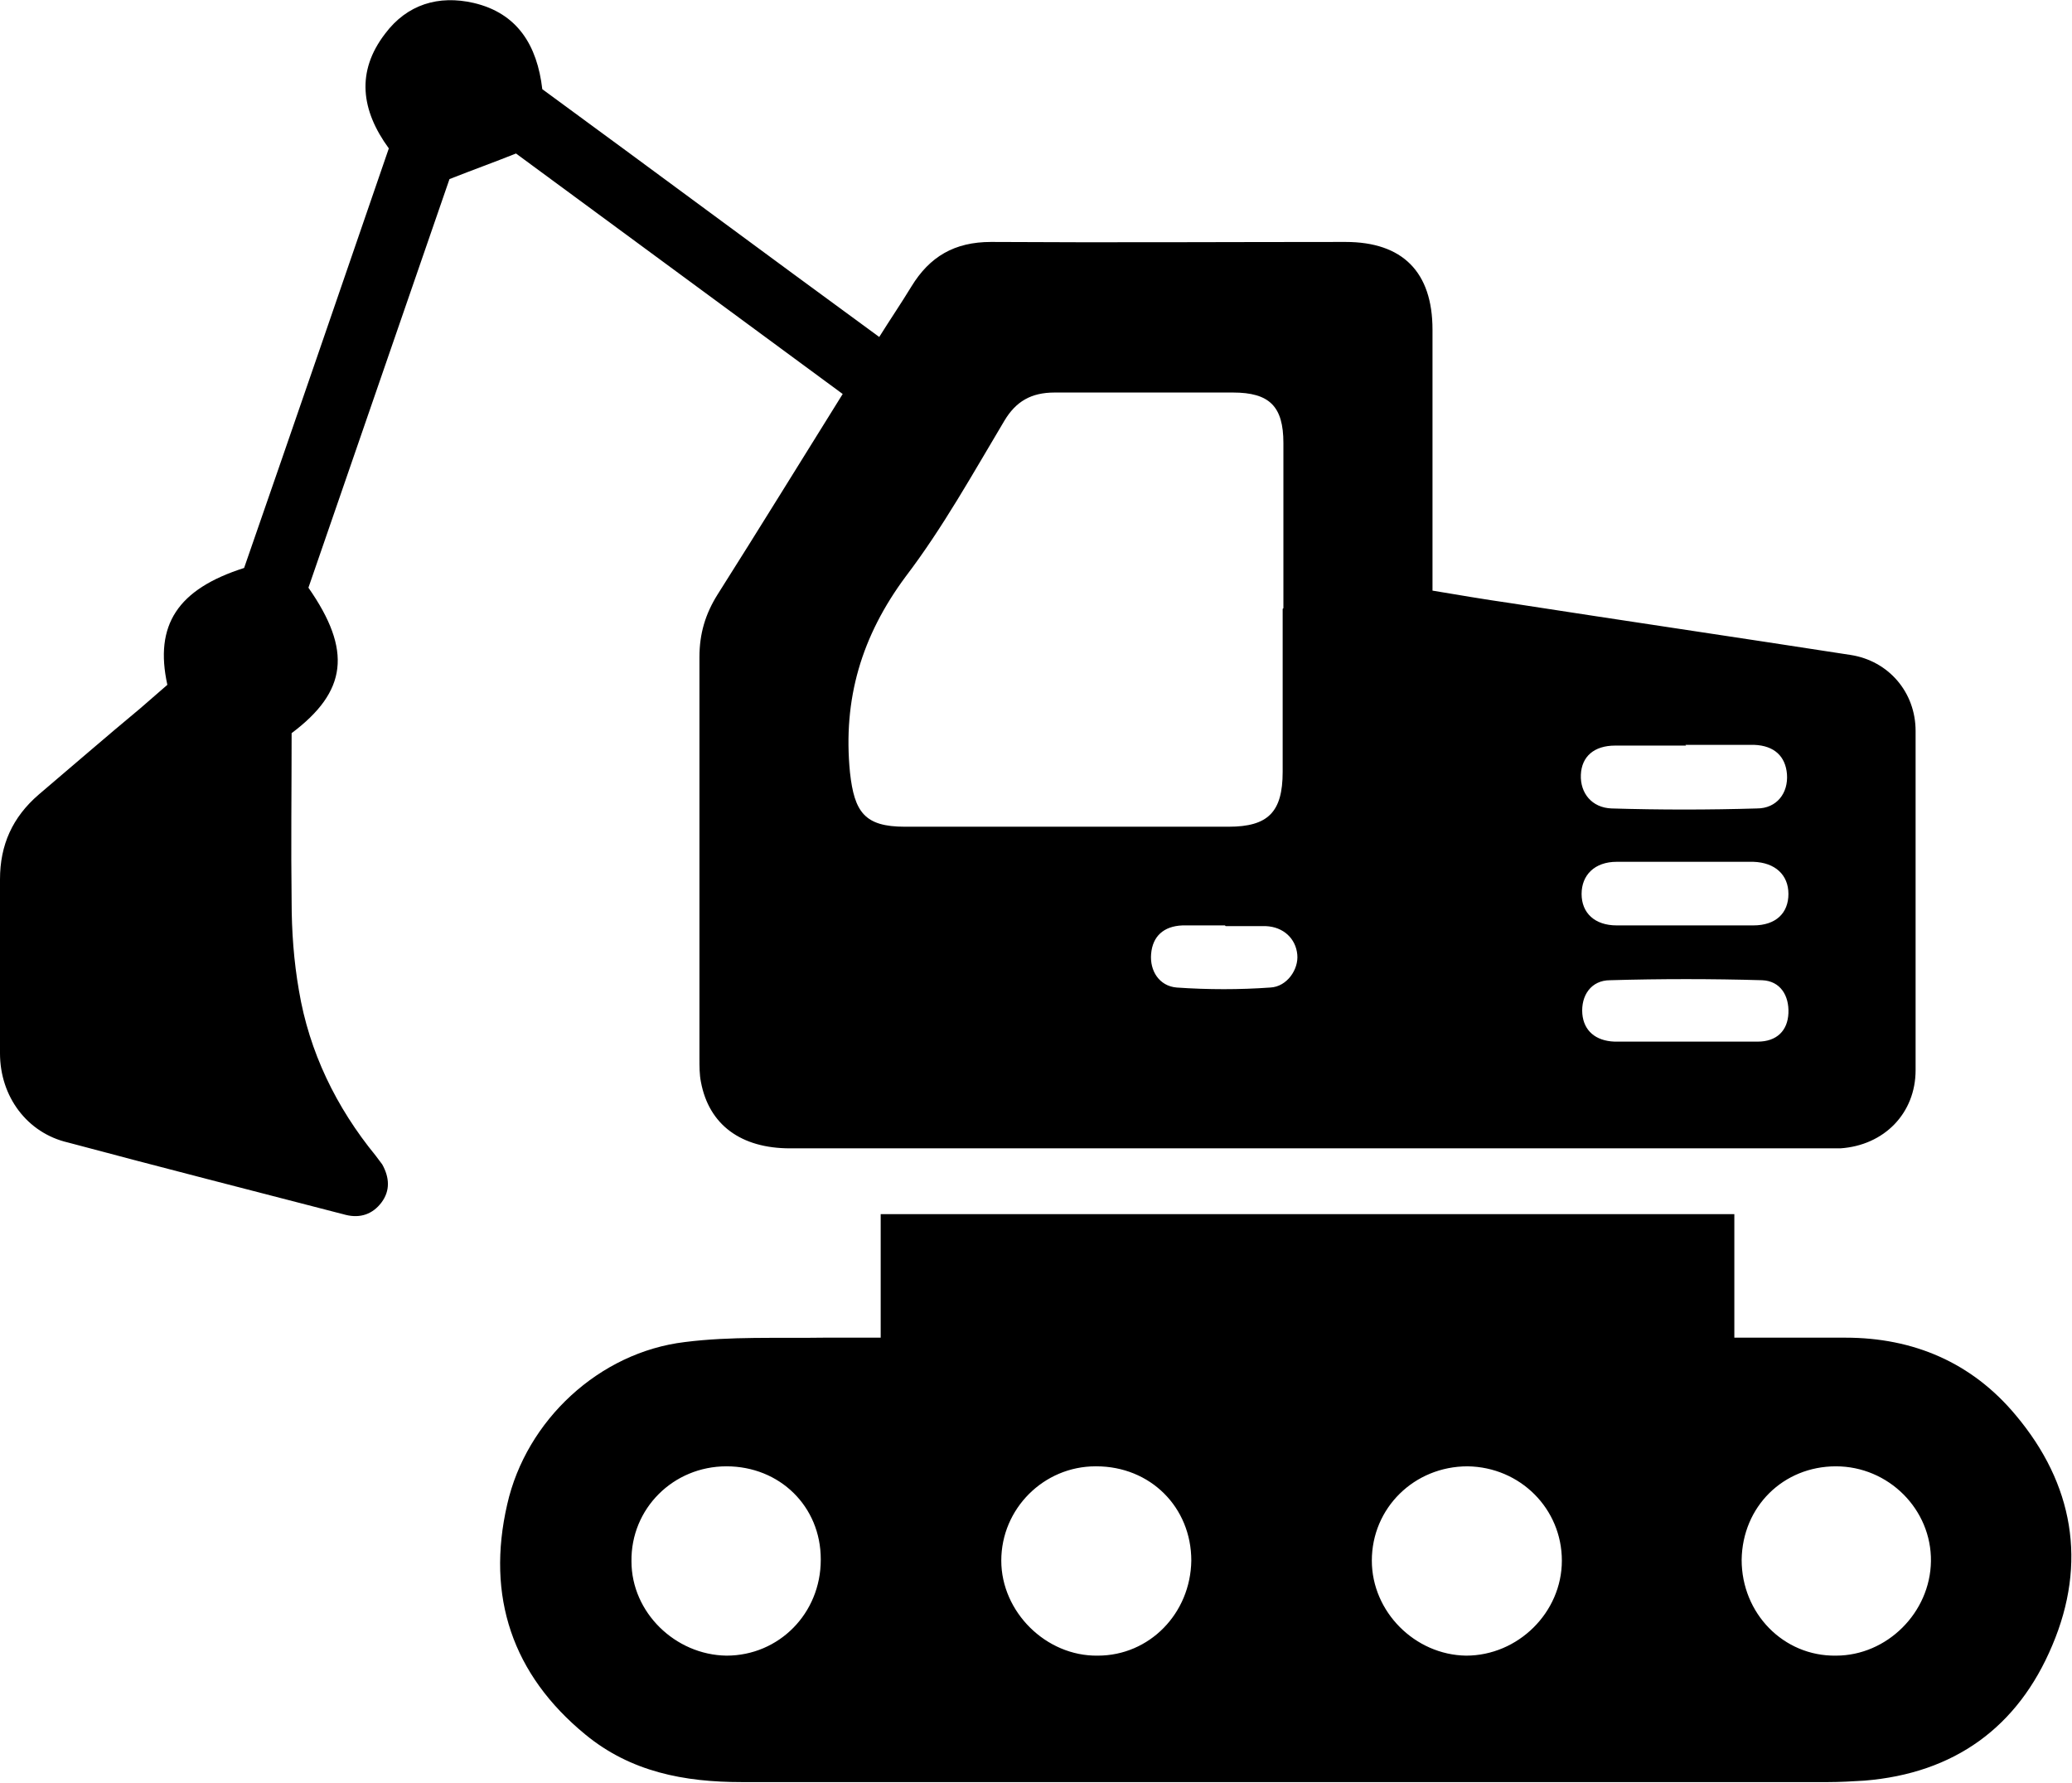
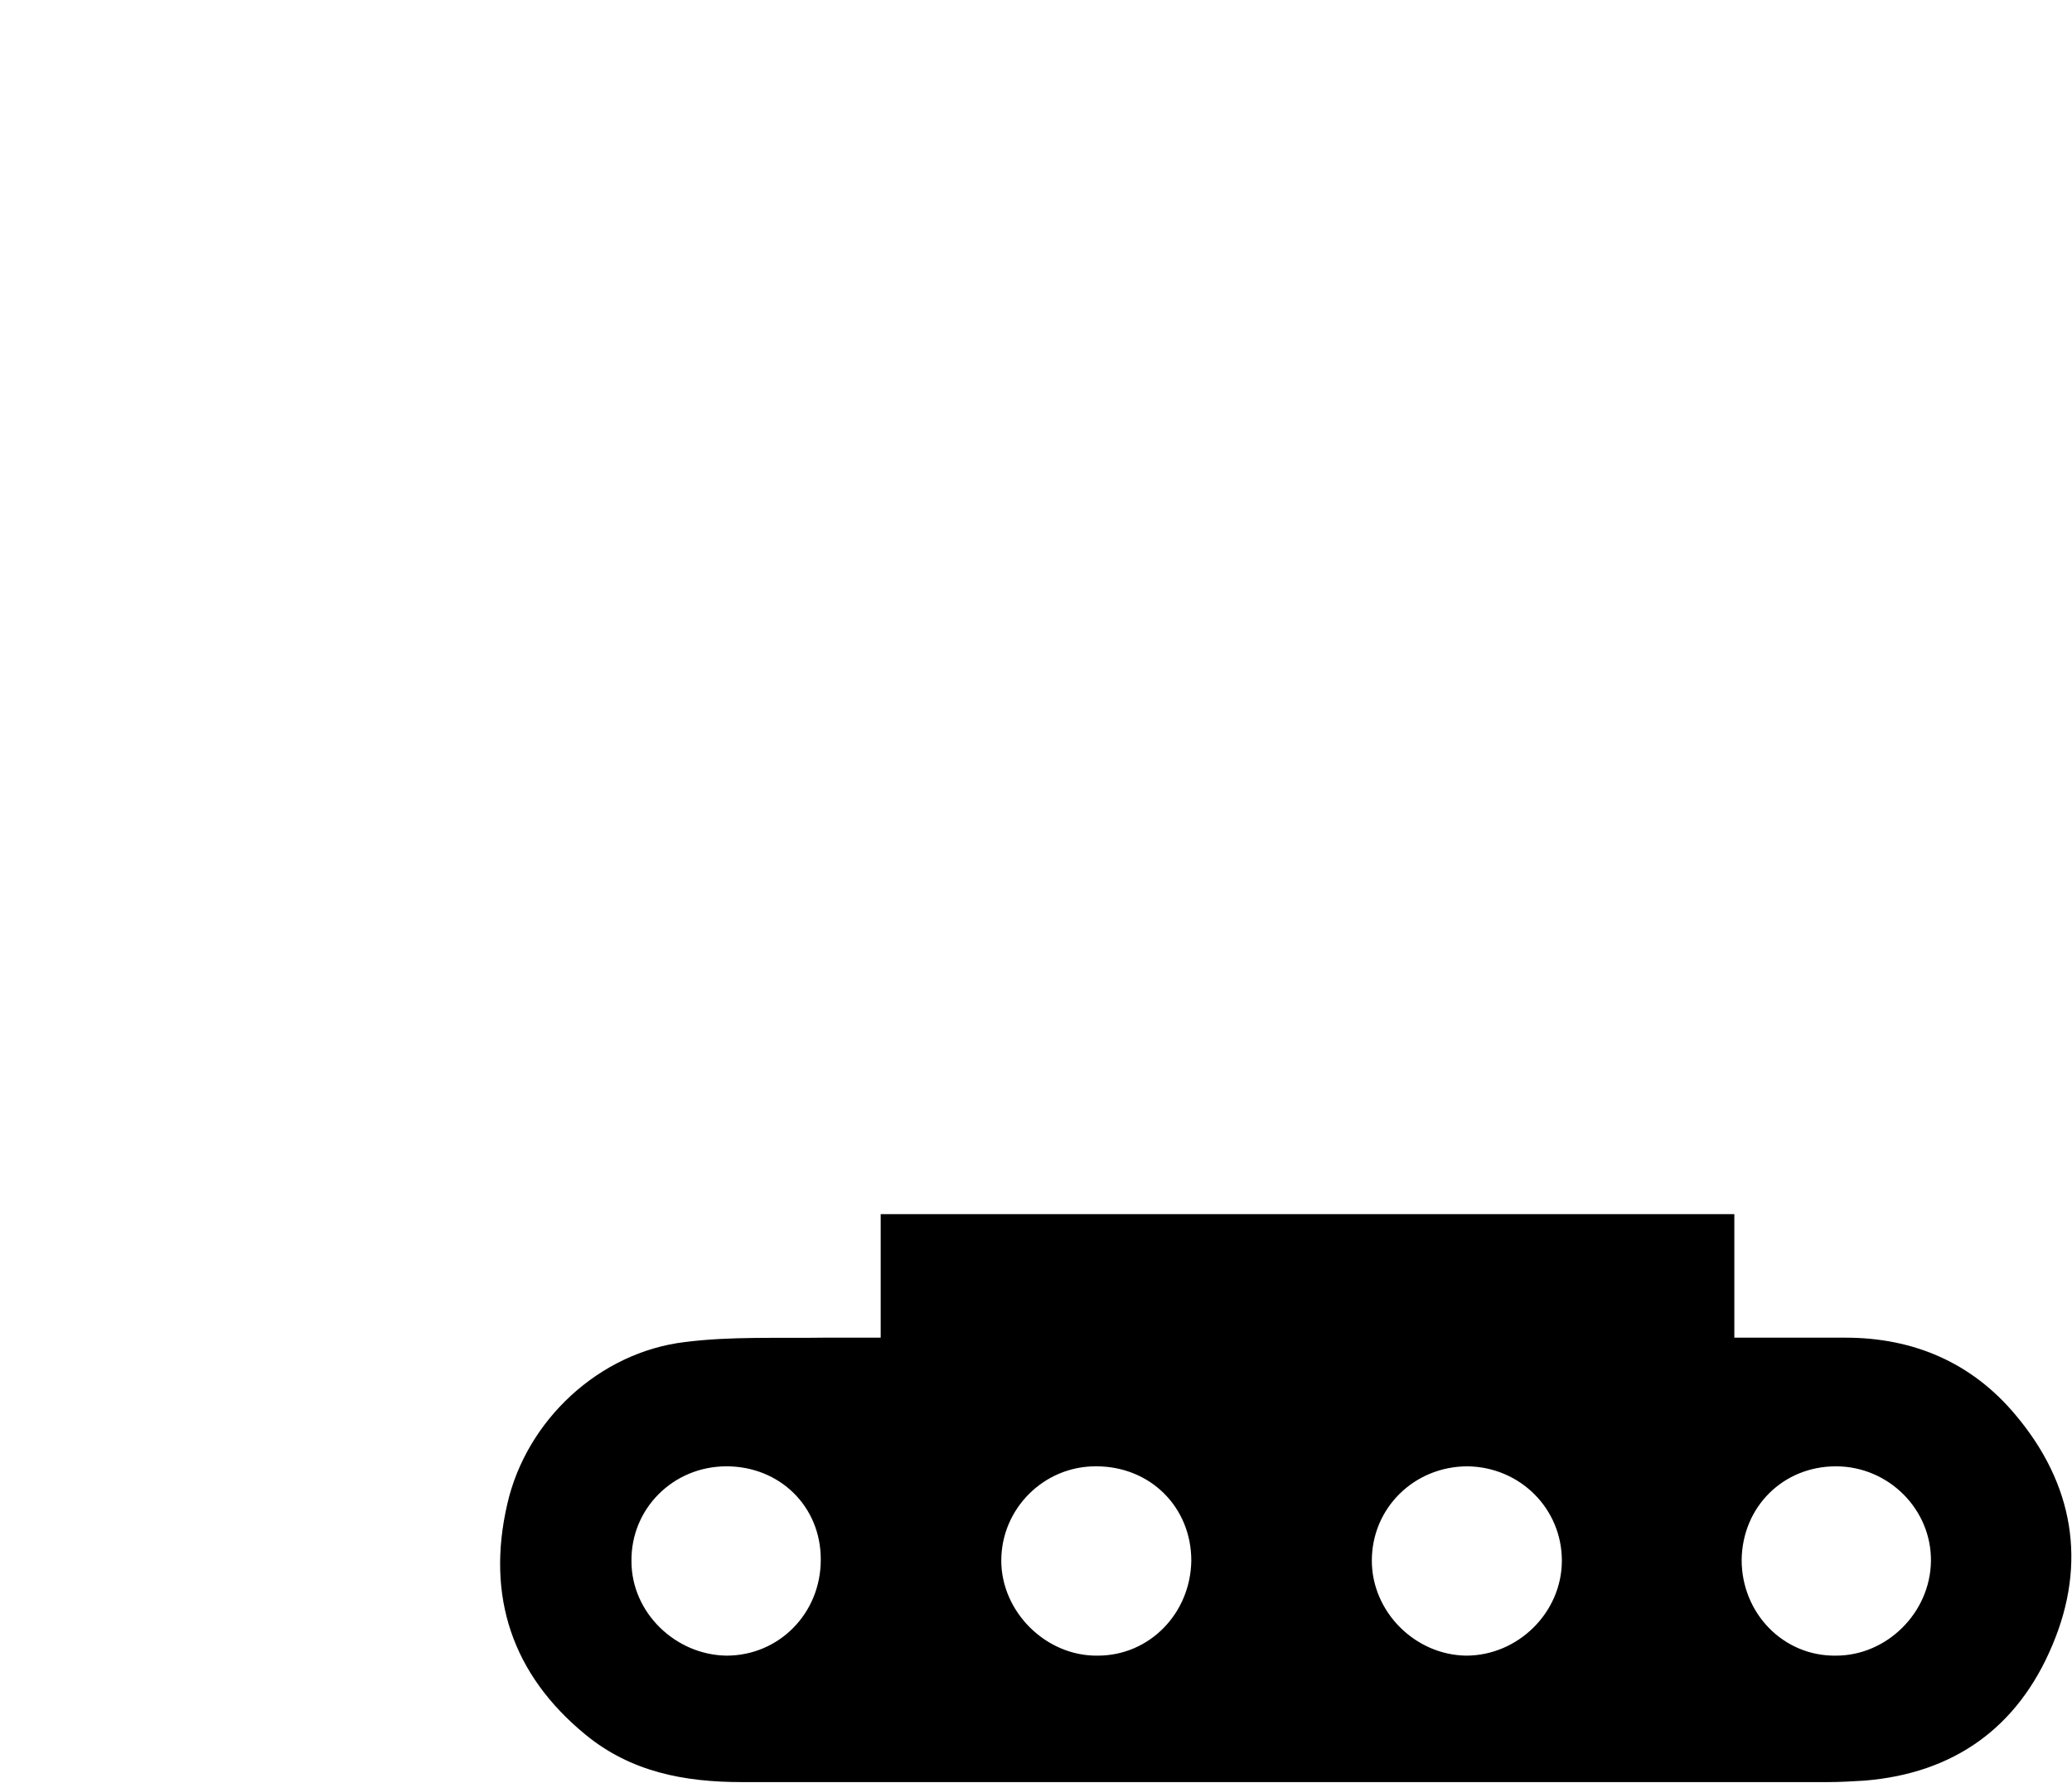
<svg xmlns="http://www.w3.org/2000/svg" id="Layer_1" viewBox="0 0 28.35 24.39">
  <defs>
    <style>.cls-1{stroke-width:0px;}</style>
  </defs>
-   <path class="cls-1" d="m2.29,9.37c-.18-.82.14-1.31,1.05-1.6.66-1.9,1.32-3.82,1.98-5.74-.38-.52-.45-1.05-.05-1.57.3-.4.73-.53,1.21-.42.6.14.87.58.94,1.18,1.53,1.12,3.05,2.25,4.61,3.39.15-.24.3-.46.44-.69.25-.41.59-.61,1.09-.61,1.62.01,3.23,0,4.85,0,.78,0,1.19.41,1.19,1.2,0,1.07,0,2.13,0,3.2,0,.11,0,.21,0,.37.36.06.71.12,1.06.17,1.55.24,3.11.47,4.66.71.52.08.89.51.89,1.04,0,1.55,0,3.09,0,4.64,0,.59-.43,1.03-1.03,1.07-.07,0-.14,0-.21,0-4.72,0-9.44,0-14.16,0-.67,0-1.11-.32-1.22-.91-.02-.1-.02-.21-.02-.32,0-1.83,0-3.66,0-5.49,0-.32.08-.59.25-.86.57-.9,1.13-1.81,1.71-2.74-1.51-1.11-3-2.21-4.47-3.29-.3.12-.58.22-.91.35-.63,1.82-1.28,3.71-1.93,5.59.6.86.53,1.42-.23,1.99,0,.78-.01,1.54,0,2.3,0,.41.03.82.1,1.22.14.84.51,1.6,1.05,2.26.03.04.06.08.09.12.1.18.11.36-.01.52-.12.16-.29.22-.49.17-1.27-.33-2.53-.65-3.8-.99C.37,15.5,0,15,0,14.41c0-.79,0-1.59,0-2.38,0-.47.17-.85.53-1.16.46-.39.92-.79,1.39-1.18.13-.11.25-.22.38-.33Zm15.27-1.05c0-.75,0-1.51,0-2.26,0-.5-.19-.69-.69-.69-.81,0-1.62,0-2.44,0-.32,0-.53.12-.69.39-.43.72-.84,1.46-1.35,2.13-.6.81-.86,1.67-.76,2.68.06.54.2.74.75.74,1.48,0,2.96,0,4.43,0,.54,0,.74-.2.74-.75,0-.74,0-1.49,0-2.23Zm5.51,1.88c-.32,0-.64,0-.97,0-.29,0-.46.15-.47.4-.01.25.15.45.42.46.66.02,1.33.02,1.99,0,.27,0,.43-.21.41-.47-.02-.24-.17-.39-.45-.4-.31,0-.62,0-.94,0Zm-.02,2.46c.31,0,.62,0,.94,0,.31,0,.48-.17.48-.43,0-.26-.18-.43-.48-.44-.62,0-1.25,0-1.87,0-.3,0-.48.18-.48.44,0,.26.18.43.48.43.31,0,.62,0,.94,0Zm0,1.59c.33,0,.67,0,1,0,.26,0,.41-.15.42-.39.01-.24-.11-.44-.36-.45-.69-.02-1.39-.02-2.08,0-.26,0-.4.21-.38.46.02.23.18.37.44.38.32,0,.65,0,.97,0Zm-6.29-1.59c-.19,0-.39,0-.58,0-.26.01-.41.15-.43.39-.02.23.11.44.35.46.43.03.86.03,1.28,0,.23-.01.39-.25.37-.45-.02-.22-.19-.38-.43-.39-.18,0-.37,0-.55,0Z" />
  <path class="cls-1" d="m12.05,18.3v-1.69h11.68v1.69c.53,0,1.03,0,1.52,0,.93,0,1.73.34,2.33,1.06.79.94.98,2.02.5,3.15-.47,1.12-1.34,1.75-2.57,1.85-.17.01-.33.02-.5.02-4.95,0-9.91,0-14.86,0-.79,0-1.52-.14-2.14-.65-1-.82-1.36-1.89-1.07-3.15.26-1.15,1.26-2.08,2.43-2.22.63-.08,1.27-.05,1.9-.06.24,0,.49,0,.78,0Zm-.82,3.03c0-.72-.56-1.27-1.29-1.27-.73,0-1.31.58-1.3,1.3,0,.7.6,1.28,1.3,1.29.72,0,1.29-.58,1.29-1.31Zm8.85-1.27c-.73,0-1.31.57-1.31,1.29,0,.7.59,1.29,1.29,1.3.71,0,1.31-.59,1.31-1.3,0-.71-.57-1.28-1.29-1.29Zm-5.09,0c-.71,0-1.29.58-1.29,1.29,0,.7.61,1.31,1.32,1.3.71,0,1.27-.58,1.28-1.3,0-.73-.56-1.29-1.3-1.29Zm10.13,0c-.72,0-1.28.55-1.29,1.28,0,.73.57,1.32,1.29,1.31.7,0,1.29-.59,1.3-1.29.01-.71-.58-1.3-1.3-1.3Z" />
</svg>